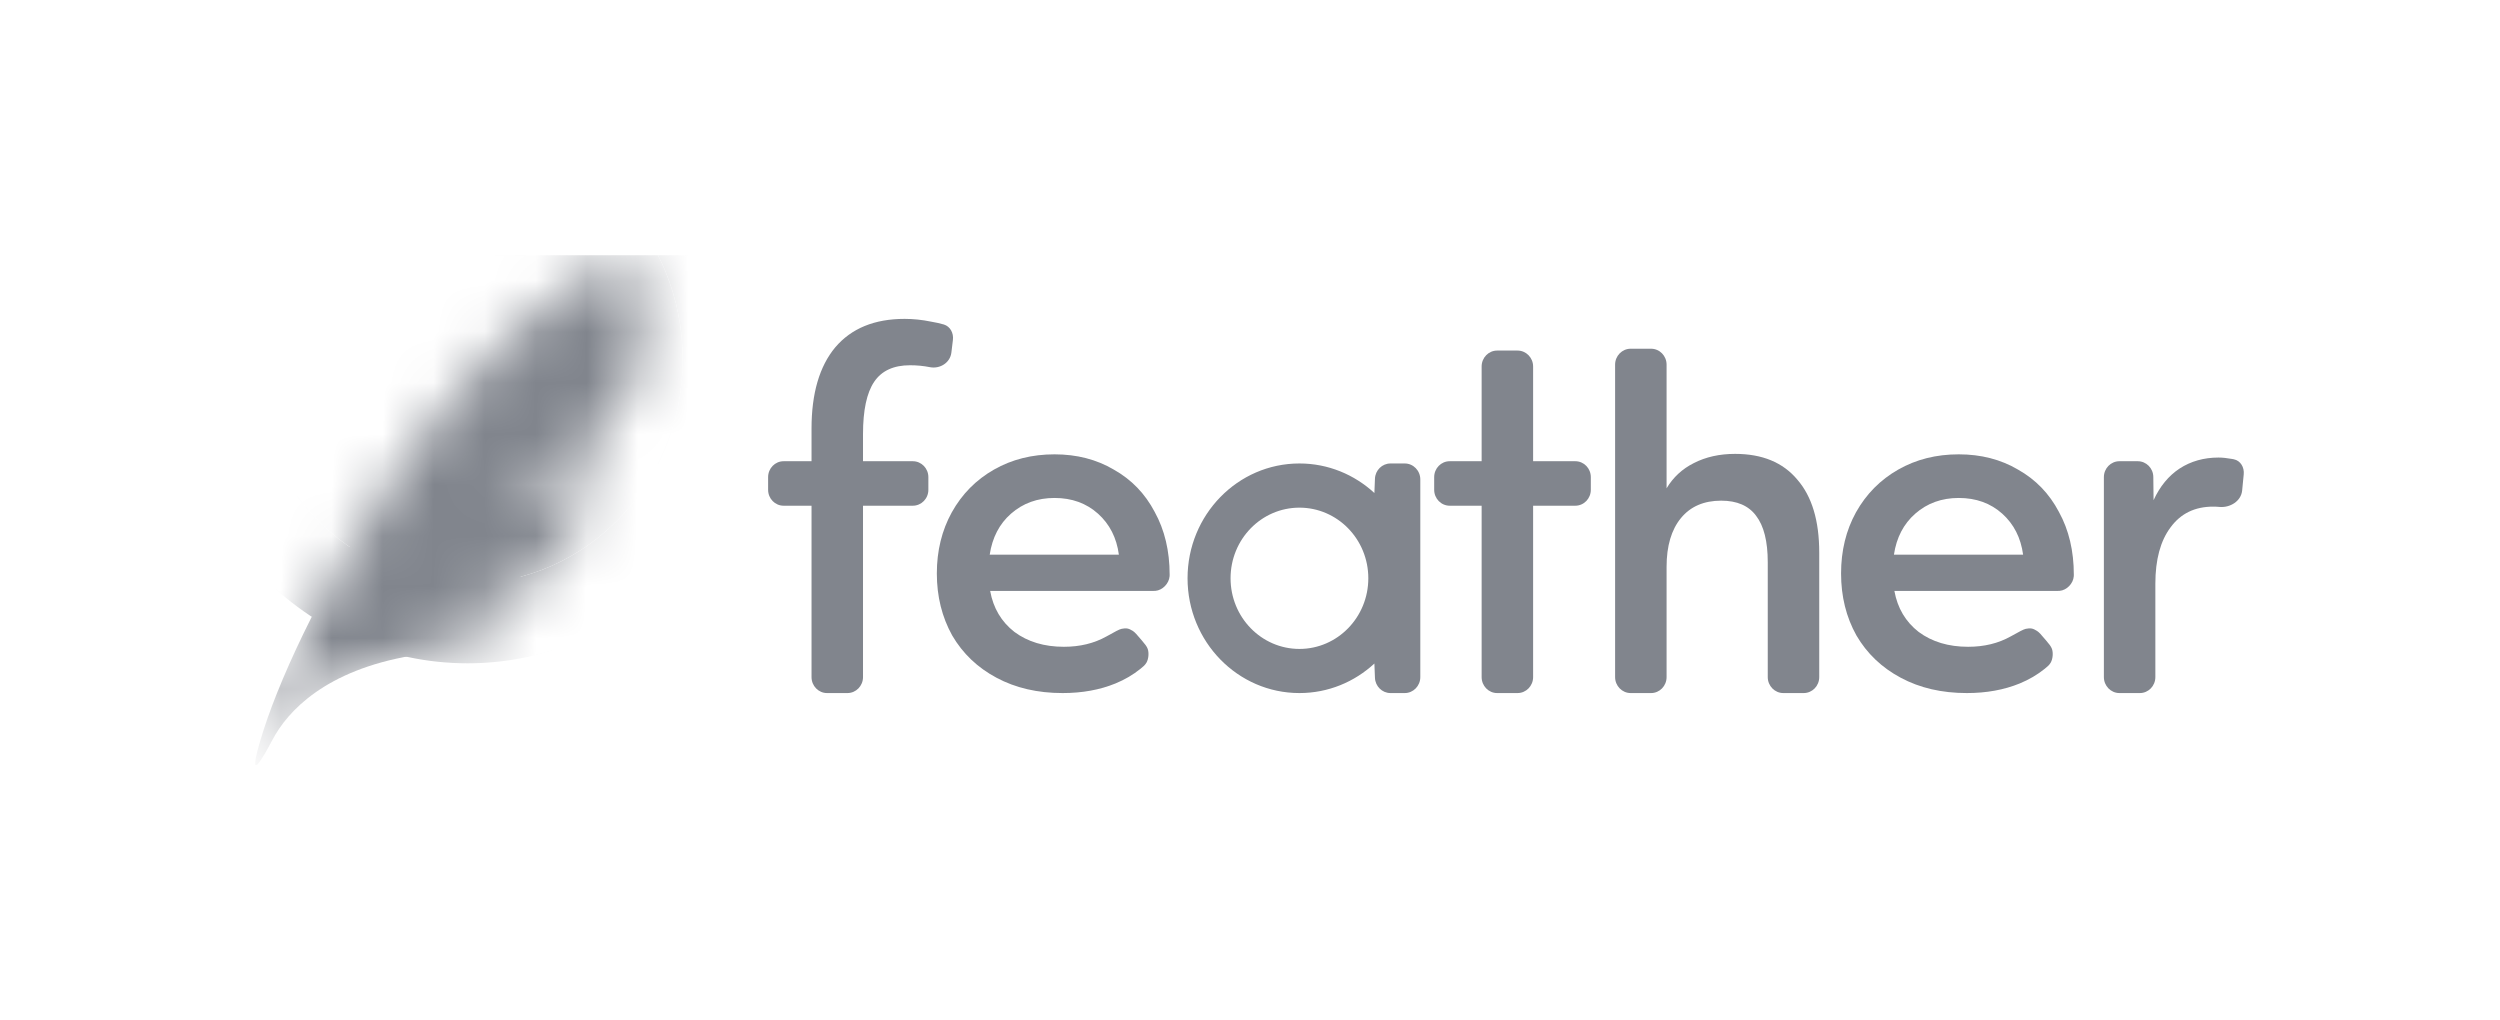
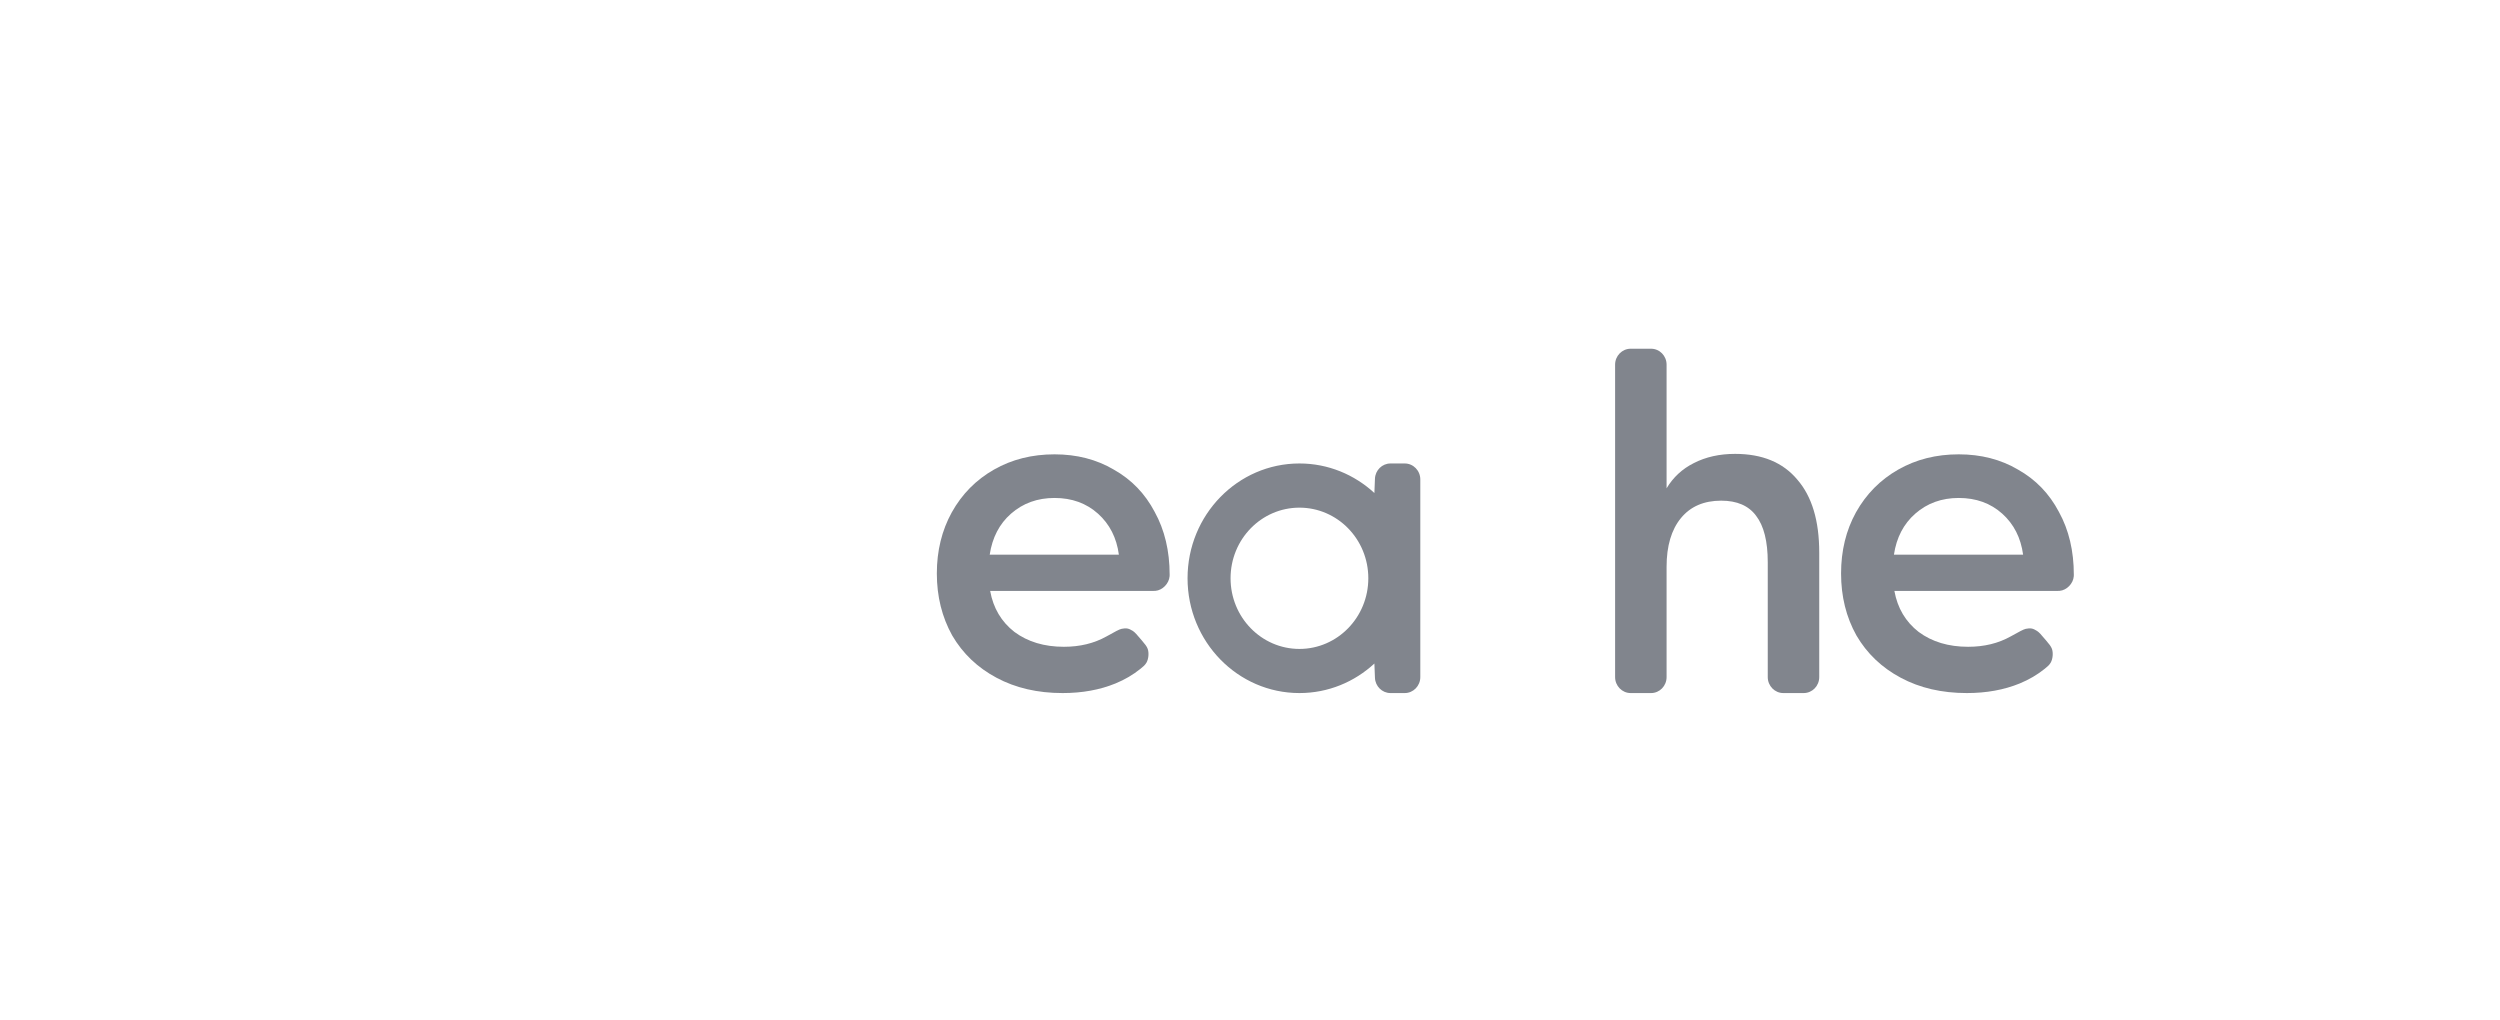
<svg xmlns="http://www.w3.org/2000/svg" width="49" height="20" viewBox="0 0 49 20" fill="none">
  <g clip-path="url(#clip0_938_2574)">
-     <path d="M15.906 9.912H15.359C15.191 9.912 15.055 9.773 15.055 9.6V9.352C15.055 9.179 15.191 9.04 15.359 9.04H15.906V8.401C15.906 7.711 16.061 7.18 16.371 6.808C16.687 6.436 17.14 6.25 17.731 6.25C17.9 6.25 18.073 6.268 18.248 6.304C18.339 6.319 18.422 6.338 18.499 6.36C18.625 6.398 18.694 6.529 18.677 6.663L18.647 6.911C18.623 7.111 18.422 7.234 18.229 7.197C18.099 7.171 17.968 7.159 17.836 7.159C17.514 7.159 17.28 7.267 17.134 7.483C16.988 7.699 16.915 8.041 16.915 8.509V9.04H17.891C18.059 9.04 18.196 9.179 18.196 9.352V9.6C18.196 9.773 18.059 9.912 17.891 9.912H16.915V13.271C16.915 13.444 16.778 13.584 16.61 13.584H16.21C16.042 13.584 15.906 13.444 15.906 13.271V9.912Z" fill="#81858D" />
-     <path d="M29.04 9.912H28.414C28.246 9.912 28.11 9.772 28.11 9.6V9.352C28.11 9.179 28.246 9.04 28.414 9.04H29.04V7.183C29.04 7.011 29.176 6.871 29.344 6.871H29.744C29.912 6.871 30.049 7.011 30.049 7.183V9.04H30.876C31.044 9.04 31.18 9.179 31.18 9.352V9.6C31.18 9.772 31.044 9.912 30.876 9.912H30.049V13.271C30.049 13.444 29.912 13.584 29.744 13.584H29.344C29.176 13.584 29.04 13.444 29.04 13.271V9.912Z" fill="#81858D" />
    <path d="M31.656 7.147C31.656 6.975 31.793 6.835 31.961 6.835H32.361C32.529 6.835 32.665 6.975 32.665 7.147V9.571C32.794 9.355 32.972 9.19 33.2 9.076C33.434 8.956 33.703 8.896 34.008 8.896C34.54 8.896 34.946 9.064 35.227 9.4C35.514 9.73 35.657 10.206 35.657 10.83V13.271C35.657 13.444 35.521 13.584 35.352 13.584H34.953C34.785 13.584 34.648 13.444 34.648 13.271V11.019C34.648 10.611 34.572 10.308 34.42 10.11C34.274 9.912 34.046 9.813 33.736 9.813C33.396 9.813 33.133 9.927 32.946 10.155C32.759 10.383 32.665 10.701 32.665 11.109V13.271C32.665 13.444 32.529 13.584 32.361 13.584H31.961C31.793 13.584 31.656 13.444 31.656 13.271V7.147Z" fill="#81858D" />
-     <path d="M41.236 9.352C41.236 9.179 41.373 9.04 41.541 9.04H41.9C42.067 9.04 42.203 9.177 42.205 9.348L42.21 9.804C42.333 9.534 42.503 9.327 42.719 9.184C42.941 9.04 43.196 8.968 43.482 8.968C43.558 8.968 43.646 8.977 43.746 8.995C43.758 8.997 43.771 8.999 43.783 9.002C43.915 9.029 43.991 9.16 43.977 9.297L43.946 9.615C43.925 9.825 43.708 9.954 43.503 9.936C43.462 9.932 43.42 9.93 43.377 9.93C43.02 9.93 42.742 10.065 42.544 10.335C42.345 10.599 42.245 10.968 42.245 11.442V13.271C42.245 13.444 42.109 13.584 41.941 13.584H41.541C41.373 13.584 41.236 13.444 41.236 13.271V9.352Z" fill="#81858D" />
    <path fill-rule="evenodd" clip-rule="evenodd" d="M26.938 13.005C26.549 13.365 26.034 13.584 25.469 13.584C24.258 13.584 23.276 12.577 23.276 11.334C23.276 10.092 24.258 9.084 25.469 9.084C26.034 9.084 26.549 9.304 26.938 9.663L26.949 9.384C26.955 9.217 27.09 9.084 27.253 9.084H27.533C27.701 9.084 27.838 9.224 27.838 9.397V13.271C27.838 13.444 27.701 13.584 27.533 13.584H27.253C27.09 13.584 26.955 13.451 26.949 13.284L26.938 13.005ZM26.819 11.334C26.819 12.099 26.214 12.719 25.469 12.719C24.723 12.719 24.119 12.099 24.119 11.334C24.119 10.569 24.723 9.95 25.469 9.95C26.214 9.95 26.819 10.569 26.819 11.334Z" fill="#81858D" />
    <path d="M40.647 11.266C40.647 11.277 40.647 11.282 40.646 11.295C40.635 11.439 40.508 11.569 40.367 11.581C40.355 11.582 40.344 11.582 40.322 11.582H37.13C37.191 11.919 37.35 12.187 37.606 12.386C37.868 12.58 38.191 12.677 38.575 12.677C38.889 12.677 39.166 12.61 39.409 12.474C39.577 12.381 39.661 12.334 39.706 12.325C39.799 12.306 39.845 12.315 39.925 12.366C39.965 12.39 40.01 12.443 40.099 12.548C40.165 12.626 40.198 12.665 40.218 12.718C40.246 12.796 40.235 12.918 40.193 12.989C40.164 13.037 40.135 13.061 40.077 13.108C39.932 13.225 39.768 13.321 39.586 13.396C39.28 13.521 38.934 13.584 38.55 13.584C38.06 13.584 37.628 13.484 37.255 13.284C36.882 13.085 36.592 12.808 36.386 12.455C36.185 12.095 36.085 11.69 36.085 11.24C36.085 10.795 36.182 10.396 36.377 10.042C36.578 9.683 36.854 9.404 37.205 9.204C37.556 9.004 37.951 8.905 38.391 8.905C38.826 8.905 39.213 9.004 39.553 9.204C39.898 9.398 40.166 9.674 40.355 10.034C40.55 10.387 40.647 10.798 40.647 11.266ZM38.391 9.76C38.057 9.76 37.773 9.863 37.539 10.068C37.311 10.268 37.171 10.536 37.121 10.872H39.653C39.608 10.541 39.472 10.273 39.244 10.068C39.015 9.863 38.731 9.76 38.391 9.76Z" fill="#81858D" />
    <path d="M22.925 11.266C22.925 11.277 22.925 11.282 22.924 11.295C22.912 11.439 22.785 11.569 22.645 11.581C22.632 11.582 22.621 11.582 22.599 11.582H19.407C19.468 11.919 19.627 12.187 19.883 12.386C20.145 12.58 20.468 12.677 20.852 12.677C21.166 12.677 21.444 12.61 21.687 12.474C21.854 12.381 21.938 12.334 21.983 12.325C22.076 12.306 22.122 12.315 22.203 12.366C22.242 12.39 22.287 12.443 22.376 12.548C22.442 12.626 22.475 12.665 22.495 12.718C22.523 12.796 22.512 12.918 22.47 12.989C22.441 13.037 22.412 13.061 22.354 13.108C22.209 13.225 22.046 13.321 21.863 13.396C21.557 13.521 21.212 13.584 20.827 13.584C20.337 13.584 19.905 13.484 19.532 13.284C19.159 13.085 18.869 12.808 18.663 12.455C18.463 12.095 18.362 11.69 18.362 11.24C18.362 10.795 18.46 10.396 18.655 10.042C18.855 9.683 19.131 9.404 19.482 9.204C19.833 9.004 20.229 8.905 20.669 8.905C21.103 8.905 21.49 9.004 21.83 9.204C22.175 9.398 22.443 9.674 22.632 10.034C22.827 10.387 22.925 10.798 22.925 11.266ZM20.669 9.76C20.334 9.76 20.05 9.863 19.816 10.068C19.588 10.268 19.449 10.536 19.398 10.872H21.93C21.886 10.541 21.749 10.273 21.521 10.068C21.292 9.863 21.008 9.76 20.669 9.76Z" fill="#81858D" />
    <mask id="mask0_938_2574" style="mask-type:luminance" maskUnits="userSpaceOnUse" x="5" y="5" width="8" height="10">
-       <path d="M12.248 5C8.965 6.443 5.945 11.876 5.165 14.313C4.992 14.854 4.84 15.447 5.34 14.502C5.639 13.935 6.381 13.138 8.073 12.852C9.426 12.623 9.992 12.326 10.86 11.314C10.46 11.461 9.943 11.769 8.84 11.416C10.37 11.554 11.424 10.624 11.836 9.301C10.826 9.771 9.971 9.443 9.747 9.322C11.125 9.357 12.287 8.459 12.566 6.962C12.729 6.089 12.468 5.286 12.248 5Z" fill="white" />
-     </mask>
+       </mask>
    <g mask="url(#mask0_938_2574)">
      <path d="M11.966 5.134C8.793 6.752 5.923 11.946 5.165 14.312C4.992 14.854 4.84 15.446 5.34 14.501C5.639 13.935 6.381 13.138 8.073 12.851C9.197 12.661 9.778 12.424 10.44 11.769C10.557 11.653 10.619 11.413 10.464 11.465C10.285 11.525 10.1 11.272 10.273 11.194C10.899 10.91 11.373 10.391 11.67 9.738C11.744 9.574 11.575 9.413 11.405 9.458C11.098 9.539 10.813 9.552 10.566 9.531C10.352 9.512 10.384 9.249 10.593 9.197C11.224 9.039 11.855 8.716 12.218 8.31C12.556 7.933 12.458 7.542 12.566 6.962C12.691 6.291 12.566 5.661 12.401 5.276C12.328 5.103 12.13 5.05 11.966 5.134Z" fill="#81858D" />
      <path fill-rule="evenodd" clip-rule="evenodd" d="M14.904 7.046C14.904 10.312 12.357 13.001 9.165 13.001C5.973 13.001 3.426 10.312 3.426 7.046C3.426 3.781 5.973 1.091 9.165 1.091C12.357 1.091 14.904 3.781 14.904 7.046ZM9.165 11.439C11.493 11.439 13.381 9.472 13.381 7.046C13.381 4.62 11.493 2.654 9.165 2.654C6.837 2.654 4.949 4.62 4.949 7.046C4.949 9.472 6.837 11.439 9.165 11.439Z" fill="#81858D" />
-       <path d="M13.381 7.046C13.381 9.472 11.493 11.439 9.165 11.439C6.837 11.439 4.949 9.472 4.949 7.046C4.949 4.62 6.837 2.654 9.165 2.654C11.493 2.654 13.381 4.62 13.381 7.046Z" fill="#81858D" />
    </g>
  </g>
  <defs>
    <clipPath id="clip0_938_2574">
      <rect width="39" height="10" fill="white" transform="translate(5 5)" />
    </clipPath>
  </defs>
</svg>